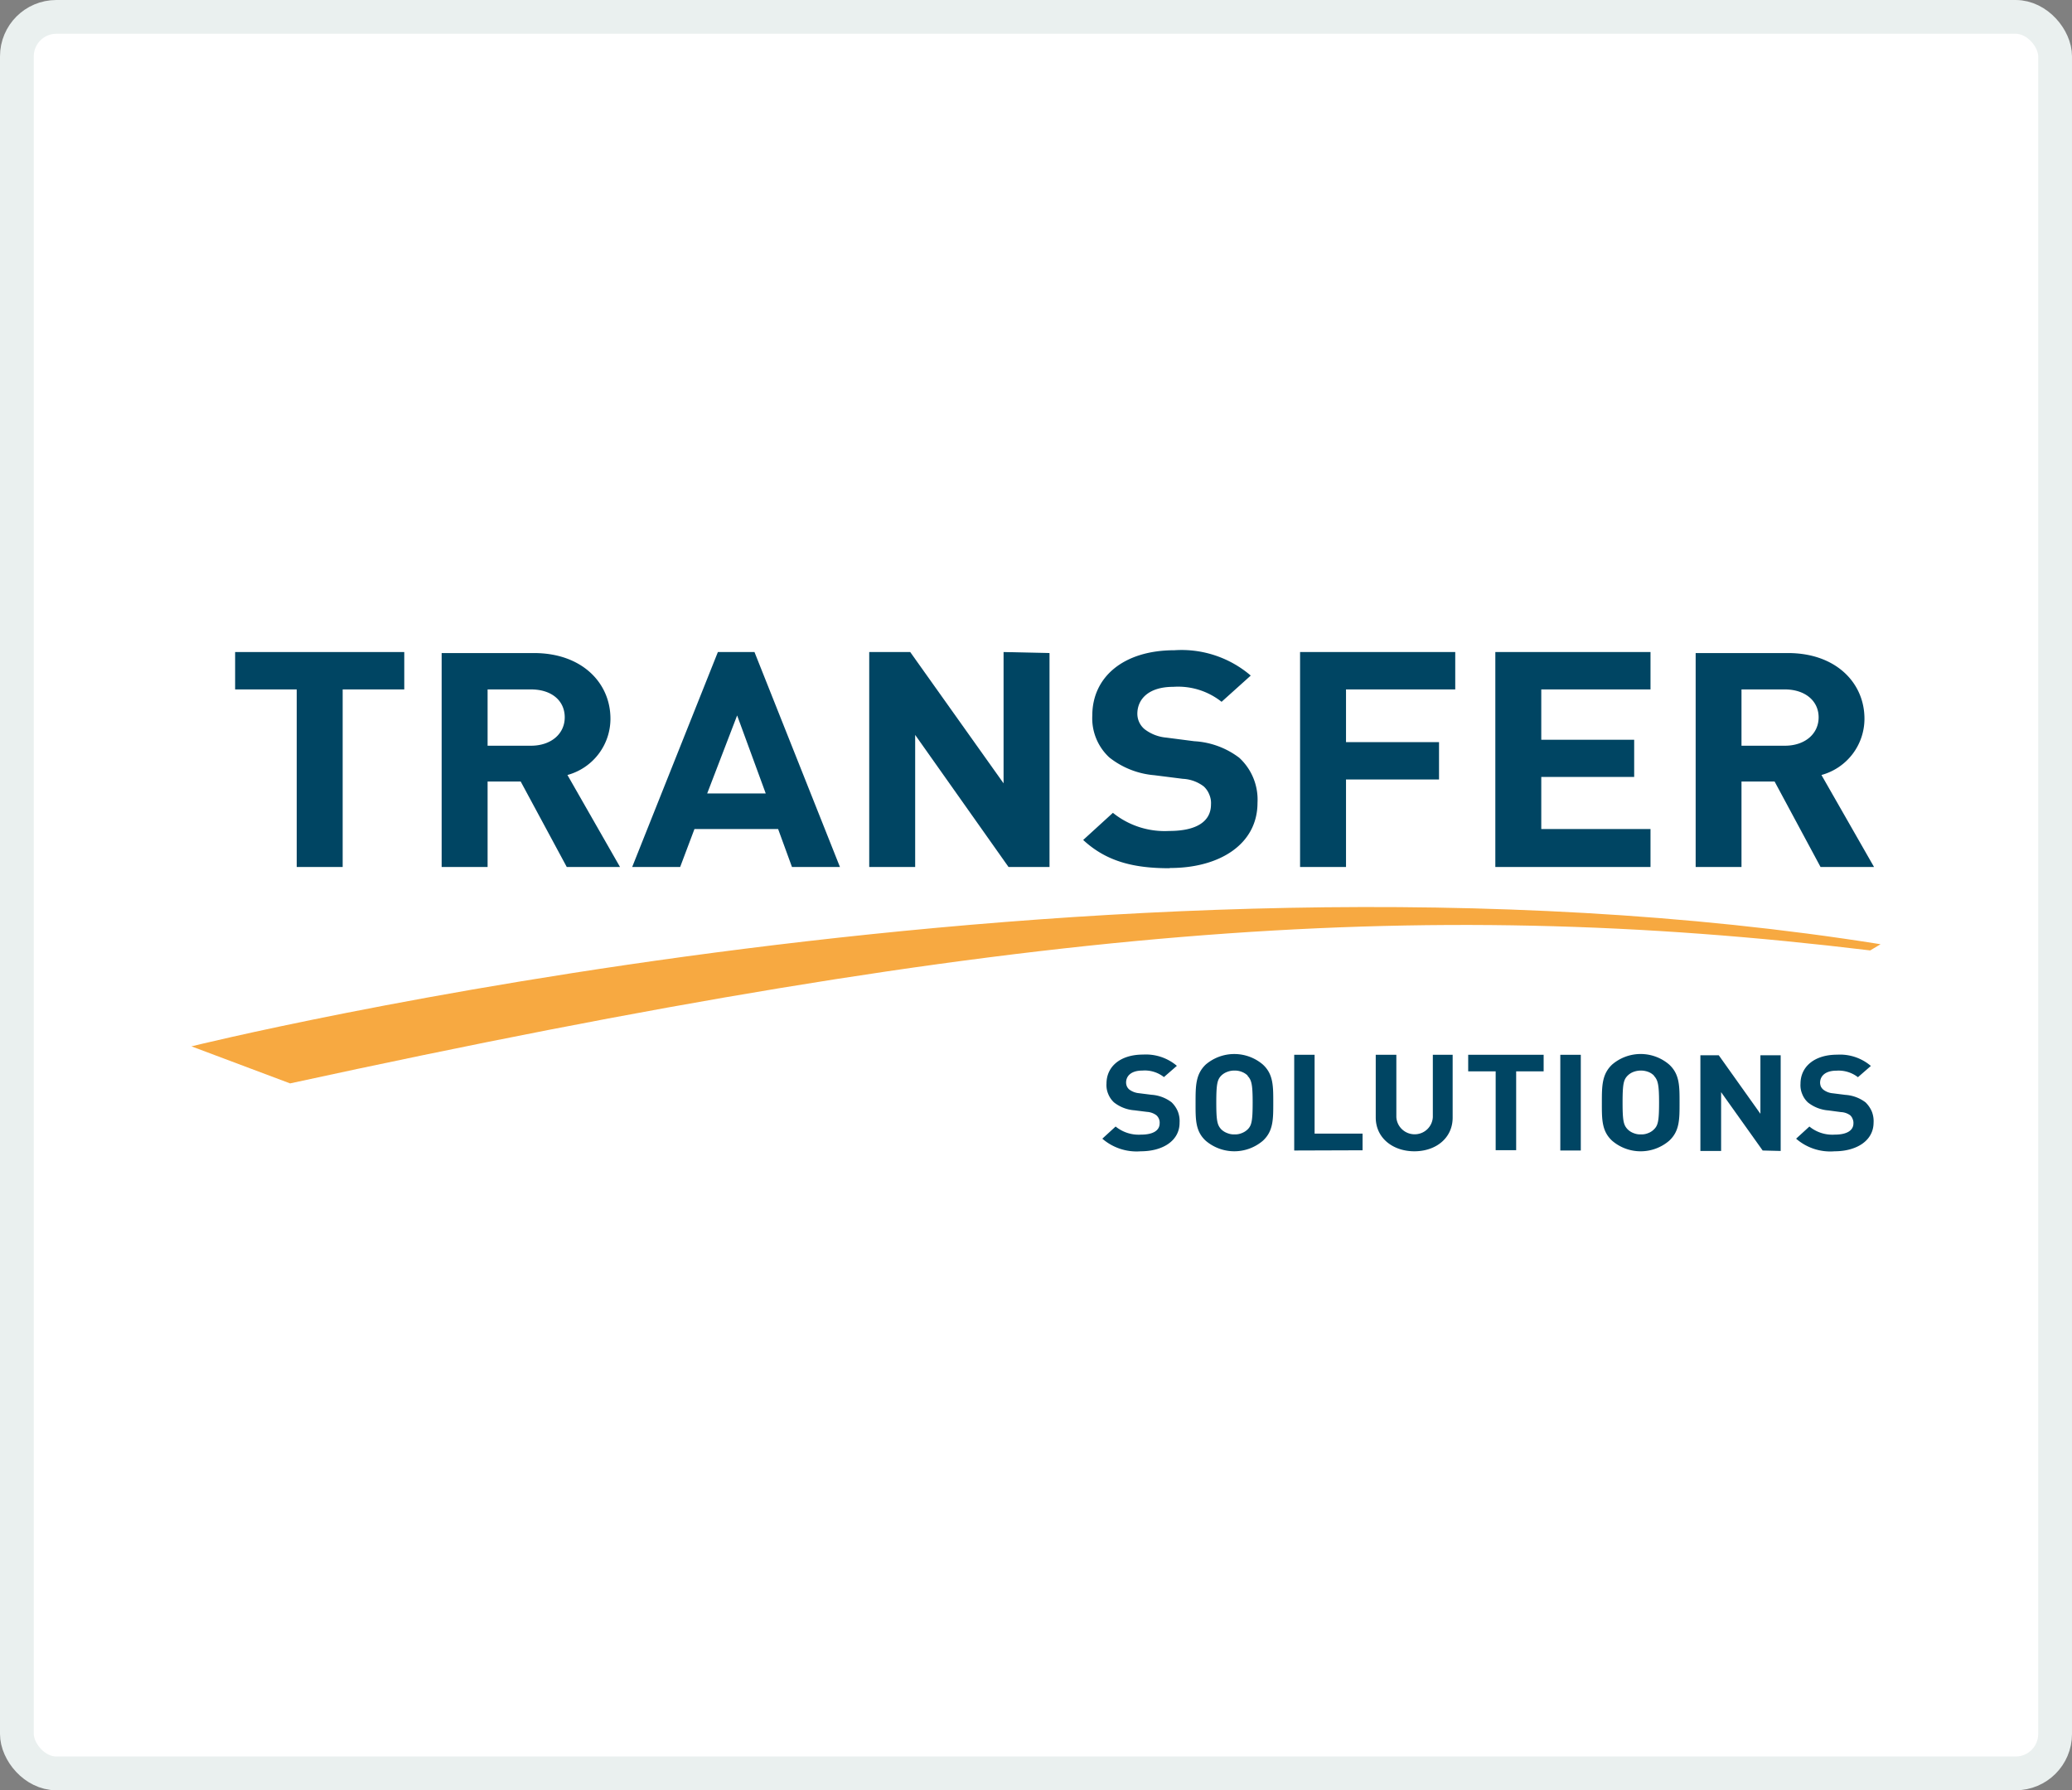
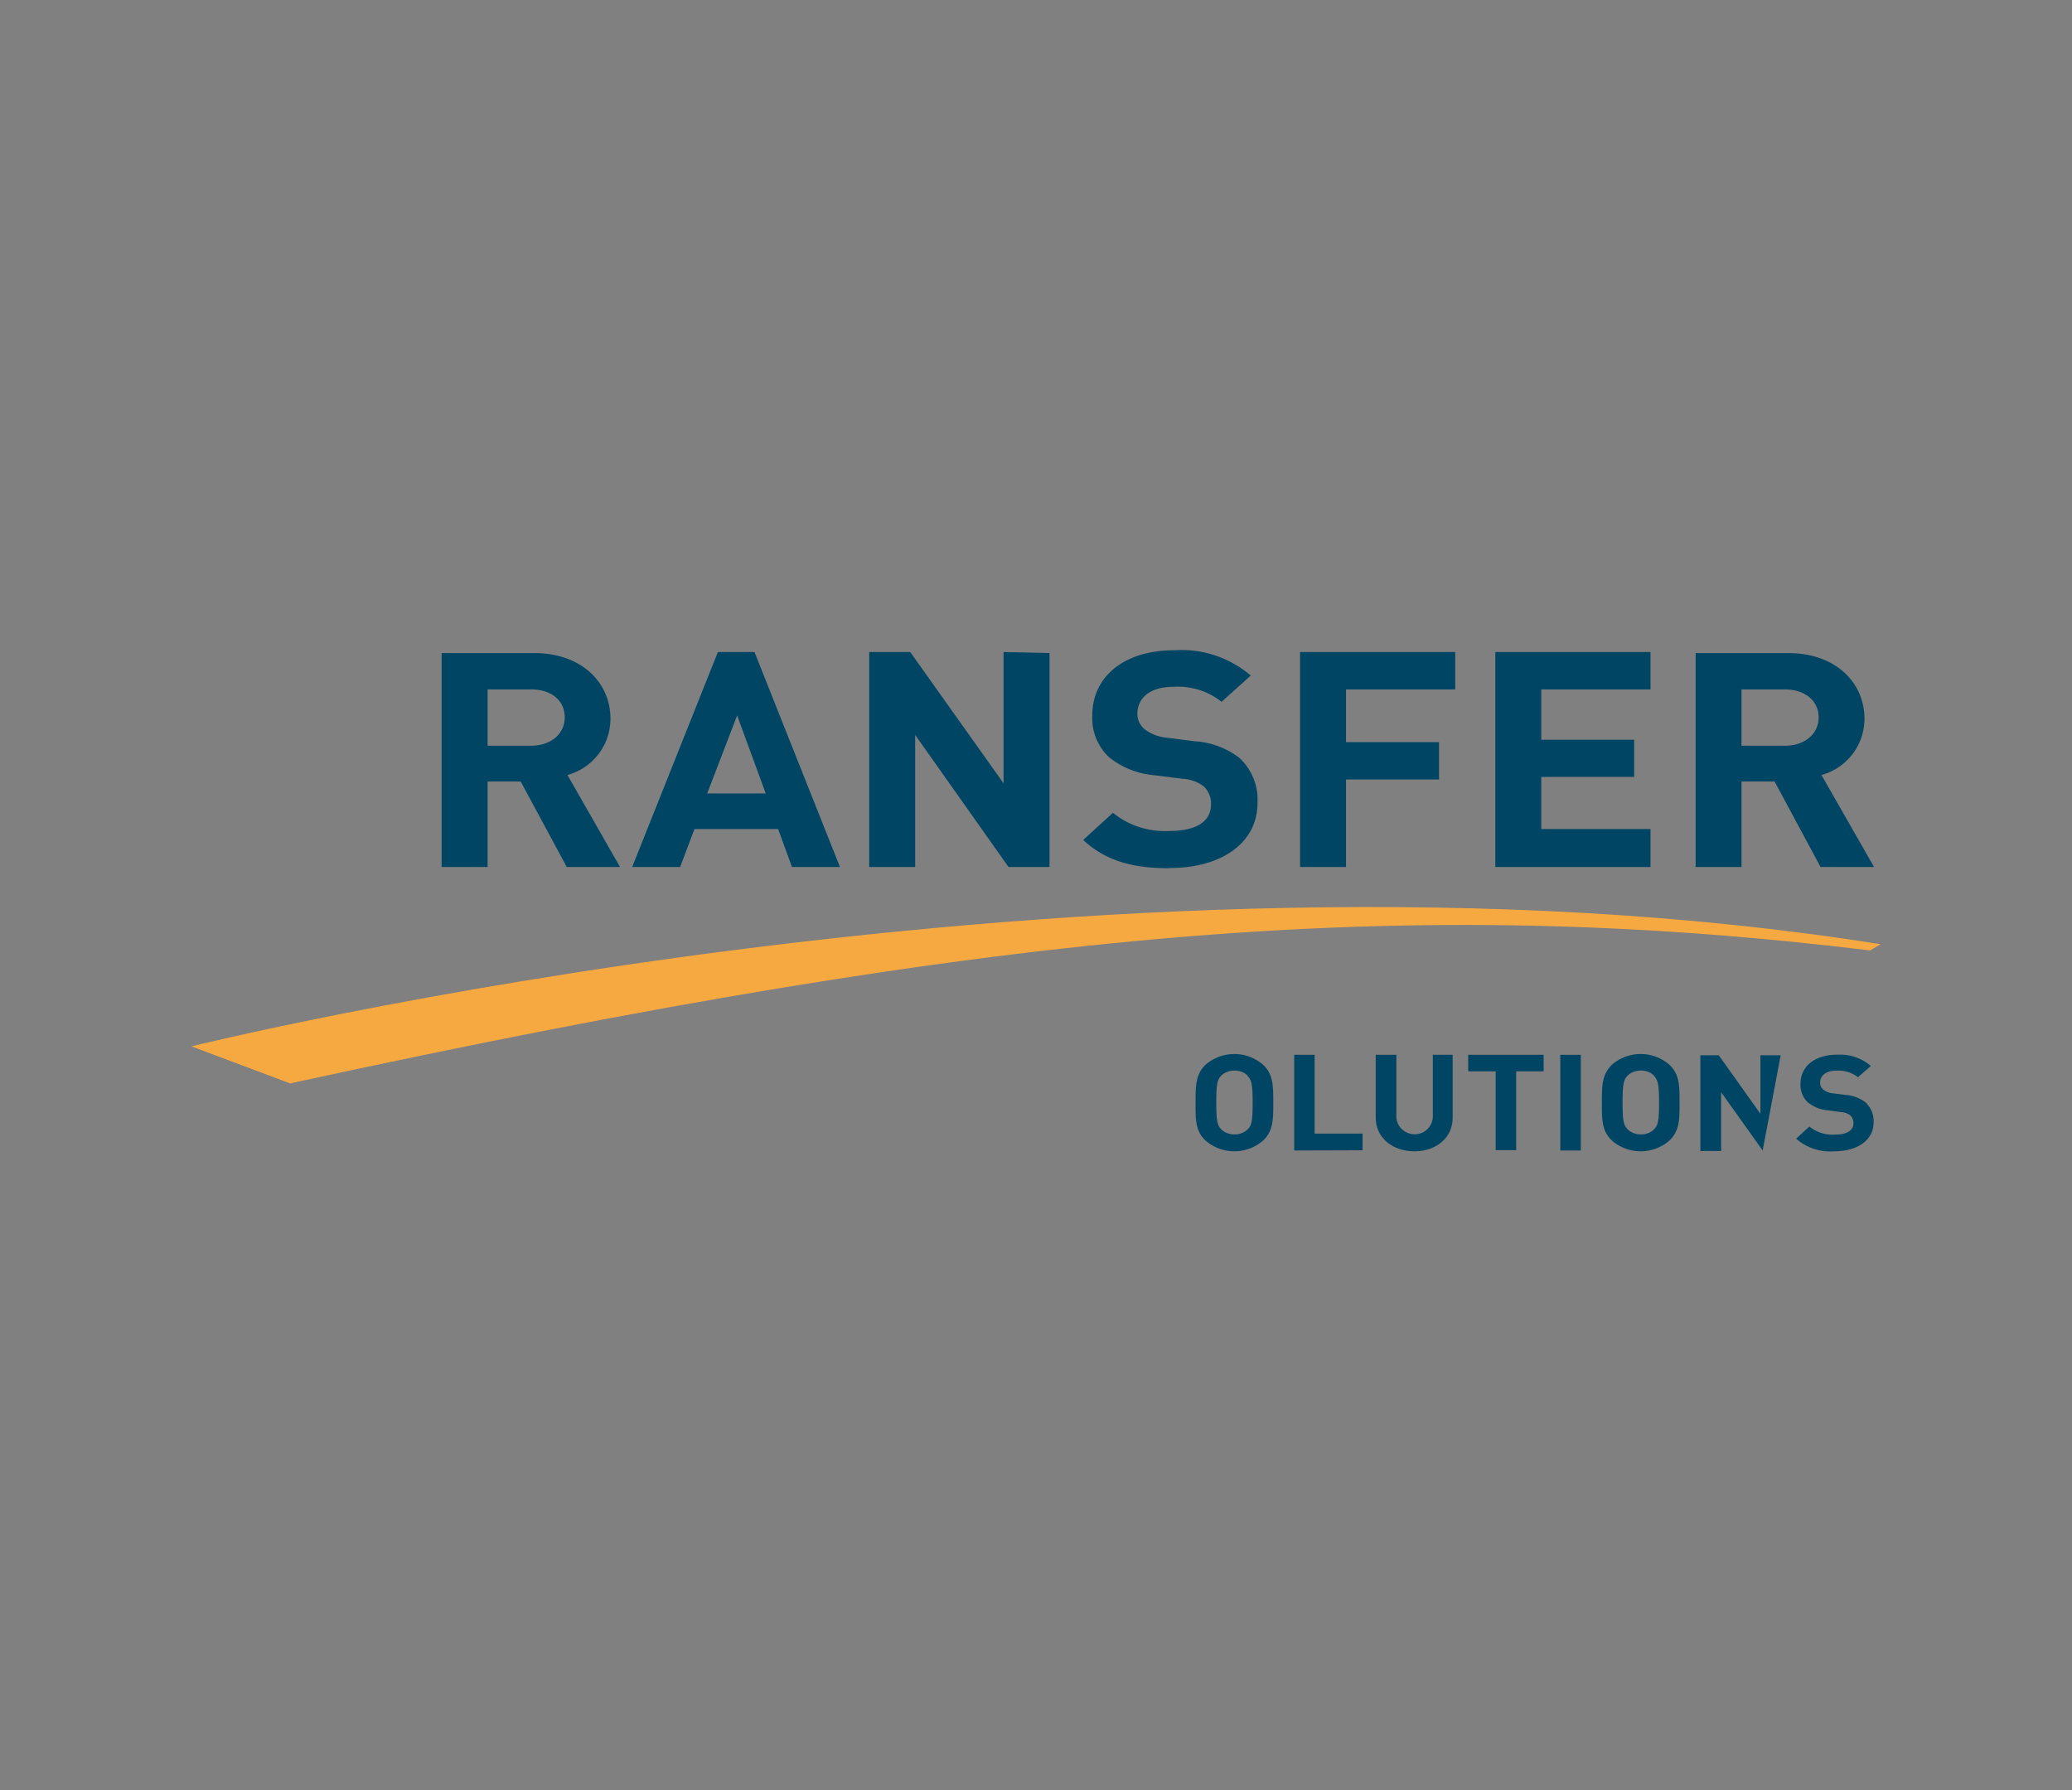
<svg xmlns="http://www.w3.org/2000/svg" viewBox="0 0 184 159">
  <rect x="0" y="0" width="184" height="159" fill="#808080" stroke="none" />
  <defs>
    <style>.cls-1{fill:#fff;stroke:#eaf0ef;stroke-width:3px;}.cls-2{fill:#004563;}.cls-3{fill:#f7a941;}</style>
  </defs>
  <title>transfer-solutions-logo</title>
  <g id="Layer_2" data-name="Layer 2">
    <g id="Layer_1-2" data-name="Layer 1">
-       <rect class="cls-1" x="1.5" y="1.5" width="181" height="156" rx="3.5" />
-       <path class="cls-2" d="M20.88,57.91v3.32h5.47V77h4.08V61.23H35.9V57.91Z" />
      <path class="cls-2" d="M47.15,61.23H43.3v5h3.85c1.78,0,3-1.05,3-2.52S49,61.23,47.15,61.23ZM50.33,77l-4.09-7.59H43.3V77H39.22v-19h8.2c4.26,0,6.79,2.65,6.79,5.83a5.18,5.18,0,0,1-3.82,5L55.06,77Z" />
      <path class="cls-2" d="M65.46,63.54,68,70.47h-5.2Zm-1.71-5.63L56.14,77H60.4l1.27-3.37H69.1L70.33,77h4.26L67,57.91Z" />
      <path class="cls-2" d="M89.12,57.91V69.57L80.83,57.91H77.19V77h4.08V65.27L89.56,77H93.2v-19Z" />
      <path class="cls-2" d="M103.83,77.11c-3.18,0-5.59-.61-7.64-2.51l2.64-2.41a7.32,7.32,0,0,0,5,1.61c2.41,0,3.71-.83,3.71-2.36a1.89,1.89,0,0,0-.15-.87,1.94,1.94,0,0,0-.5-.73,3.33,3.33,0,0,0-1.85-.67l-2.53-.32a7.43,7.43,0,0,1-4-1.58A4.74,4.74,0,0,1,97,63.54c0-3.4,2.76-5.79,7.29-5.79A9.44,9.44,0,0,1,111.07,60l-2.59,2.33A6.21,6.21,0,0,0,104.19,61C102,61,101,62.09,101,63.4a1.79,1.79,0,0,0,.64,1.36,3.69,3.69,0,0,0,1.94.75l2.47.32a7.28,7.28,0,0,1,4,1.47,5.05,5.05,0,0,1,1.62,4c0,3.69-3.38,5.79-7.75,5.79" />
      <path class="cls-2" d="M115.45,57.91V77h4.08V69.23h8.26V65.91h-8.26V61.23h9.7V57.91Z" />
      <path class="cls-2" d="M132.79,57.91V77h13.78V73.63h-9.7V69h8.25V65.7h-8.25V61.23h9.7V57.91Z" />
      <path class="cls-2" d="M158.5,61.23h-3.85v5h3.85c1.78,0,3-1.05,3-2.52S160.29,61.23,158.5,61.23ZM161.67,77l-4.08-7.59h-2.94V77h-4.07v-19h8.2c4.26,0,6.79,2.65,6.79,5.83a5.18,5.18,0,0,1-3.82,5L166.42,77Z" />
      <path class="cls-3" d="M17,92.93s81-20.09,150-9.07l-.92.55c-40.52-4.89-75.7-2.24-140.32,11.81Z" />
-       <path class="cls-2" d="M101.3,102.25a4.64,4.64,0,0,1-3.41-1.12l1.18-1.08a3.25,3.25,0,0,0,2.26.72c1.07,0,1.65-.37,1.65-1a.84.84,0,0,0-.06-.39.86.86,0,0,0-.23-.33,1.55,1.55,0,0,0-.83-.3l-1.12-.14a3.32,3.32,0,0,1-1.81-.7,2.07,2.07,0,0,1-.52-.76,2,2,0,0,1-.15-.91c0-1.52,1.23-2.58,3.25-2.58a4.25,4.25,0,0,1,3,1l-1.15,1a2.75,2.75,0,0,0-1.91-.58c-1,0-1.45.48-1.45,1.07a.93.93,0,0,0,.07.33.83.83,0,0,0,.21.28,1.69,1.69,0,0,0,.86.33l1.11.14a3.32,3.32,0,0,1,1.78.66,2.4,2.4,0,0,1,.56.81,2.31,2.31,0,0,1,.16,1C104.76,101.32,103.25,102.25,101.3,102.25Z" />
      <path class="cls-2" d="M112.14,101.32a3.91,3.91,0,0,1-5.06,0c-.94-.86-.91-1.92-.91-3.39s0-2.53.91-3.39a3.91,3.91,0,0,1,5.06,0c.94.86.93,1.92.93,3.39S113.08,100.46,112.14,101.32Zm-1.34-5.79a1.54,1.54,0,0,0-.54-.34,1.67,1.67,0,0,0-.63-.11,1.71,1.71,0,0,0-.63.11,1.49,1.49,0,0,0-.55.34c-.35.36-.44.75-.44,2.39s.09,2,.44,2.38a1.49,1.49,0,0,0,.55.34,1.53,1.53,0,0,0,.63.11,1.5,1.5,0,0,0,.63-.11,1.54,1.54,0,0,0,.54-.34c.35-.35.44-.75.44-2.38s-.1-2-.46-2.38Z" />
      <path class="cls-2" d="M114.93,102.18v-8.5h1.81v7H121v1.48Z" />
      <path class="cls-2" d="M125.6,102.25c-1.91,0-3.43-1.18-3.43-3V93.68H124v5.53a1.6,1.6,0,0,0,.51,1.09,1.62,1.62,0,0,0,1.11.44,1.61,1.61,0,0,0,1.62-1.53V93.68H129v5.58C129,101.07,127.52,102.25,125.6,102.25Z" />
      <path class="cls-2" d="M134.64,95.15v7h-1.82v-7h-2.44V93.68h6.7v1.47Z" />
      <path class="cls-2" d="M138.56,102.18v-8.5h1.82v8.5Z" />
      <path class="cls-2" d="M148.22,101.32a3.89,3.89,0,0,1-5.05,0c-.94-.86-.92-1.92-.92-3.39s0-2.53.92-3.39a3.89,3.89,0,0,1,5.05,0c.94.86.93,1.92.93,3.39S149.16,100.46,148.22,101.32Zm-1.34-5.79a1.42,1.42,0,0,0-.53-.34,1.89,1.89,0,0,0-1.27,0,1.46,1.46,0,0,0-.54.34c-.36.36-.45.75-.45,2.39s.09,2,.45,2.38a1.46,1.46,0,0,0,.54.34,1.54,1.54,0,0,0,.64.11,1.53,1.53,0,0,0,.63-.11,1.42,1.42,0,0,0,.53-.34c.36-.35.45-.75.45-2.38s-.11-2-.46-2.38Z" />
-       <path class="cls-2" d="M156.53,102.18,152.84,97v5.22H151v-8.5h1.63l3.7,5.2v-5.2h1.8v8.5Z" />
+       <path class="cls-2" d="M156.53,102.18,152.84,97v5.22H151v-8.5h1.63l3.7,5.2v-5.2h1.8Z" />
      <path class="cls-2" d="M162.91,102.25a4.61,4.61,0,0,1-3.41-1.12l1.18-1.08a3.22,3.22,0,0,0,2.25.72c1.08,0,1.66-.37,1.66-1a.85.85,0,0,0-.07-.39.83.83,0,0,0-.22-.33,1.49,1.49,0,0,0-.81-.28l-1.12-.15a3.32,3.32,0,0,1-1.81-.7,2,2,0,0,1-.52-.76,2,2,0,0,1-.15-.91c0-1.51,1.23-2.58,3.25-2.58a4.22,4.22,0,0,1,3,1l-1.15,1a2.8,2.8,0,0,0-1.91-.58c-1,0-1.45.49-1.45,1.07a1,1,0,0,0,.07.34.9.9,0,0,0,.21.27,1.6,1.6,0,0,0,.86.33l1.11.14a3.32,3.32,0,0,1,1.78.66,2.51,2.51,0,0,1,.56.81,2.33,2.33,0,0,1,.16,1C166.37,101.32,164.86,102.25,162.91,102.25Z" />
    </g>
  </g>
</svg>